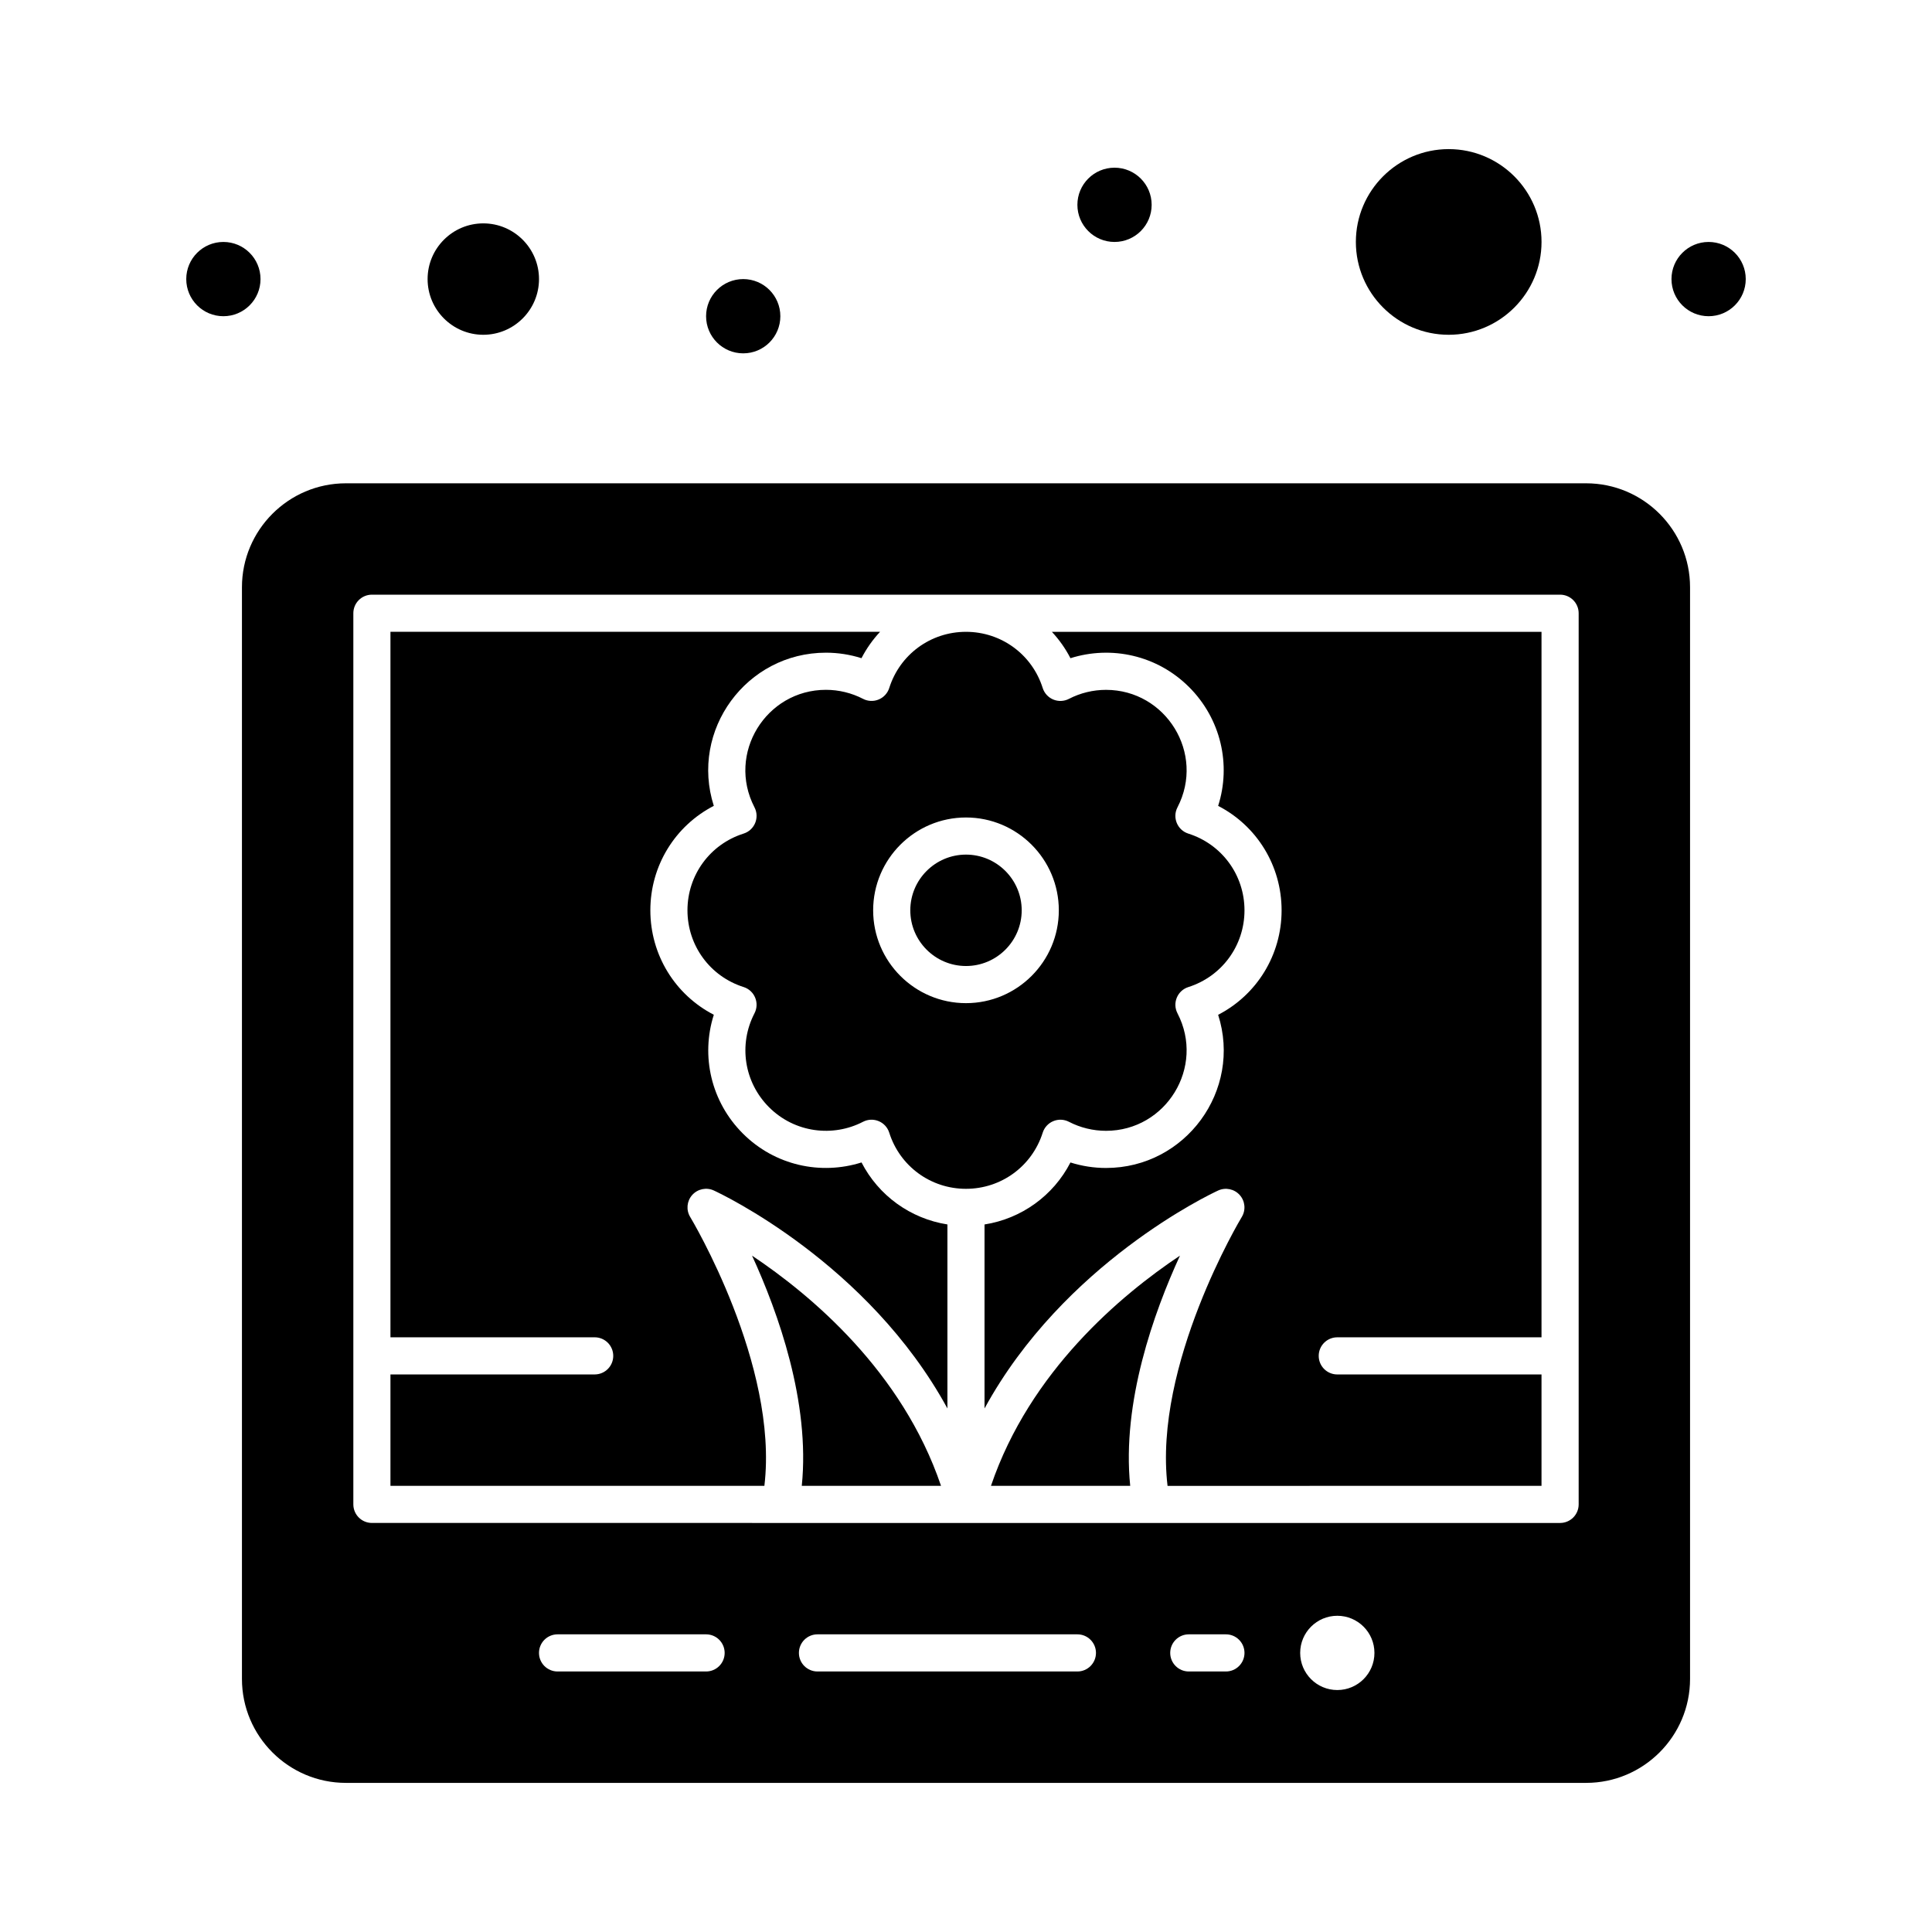
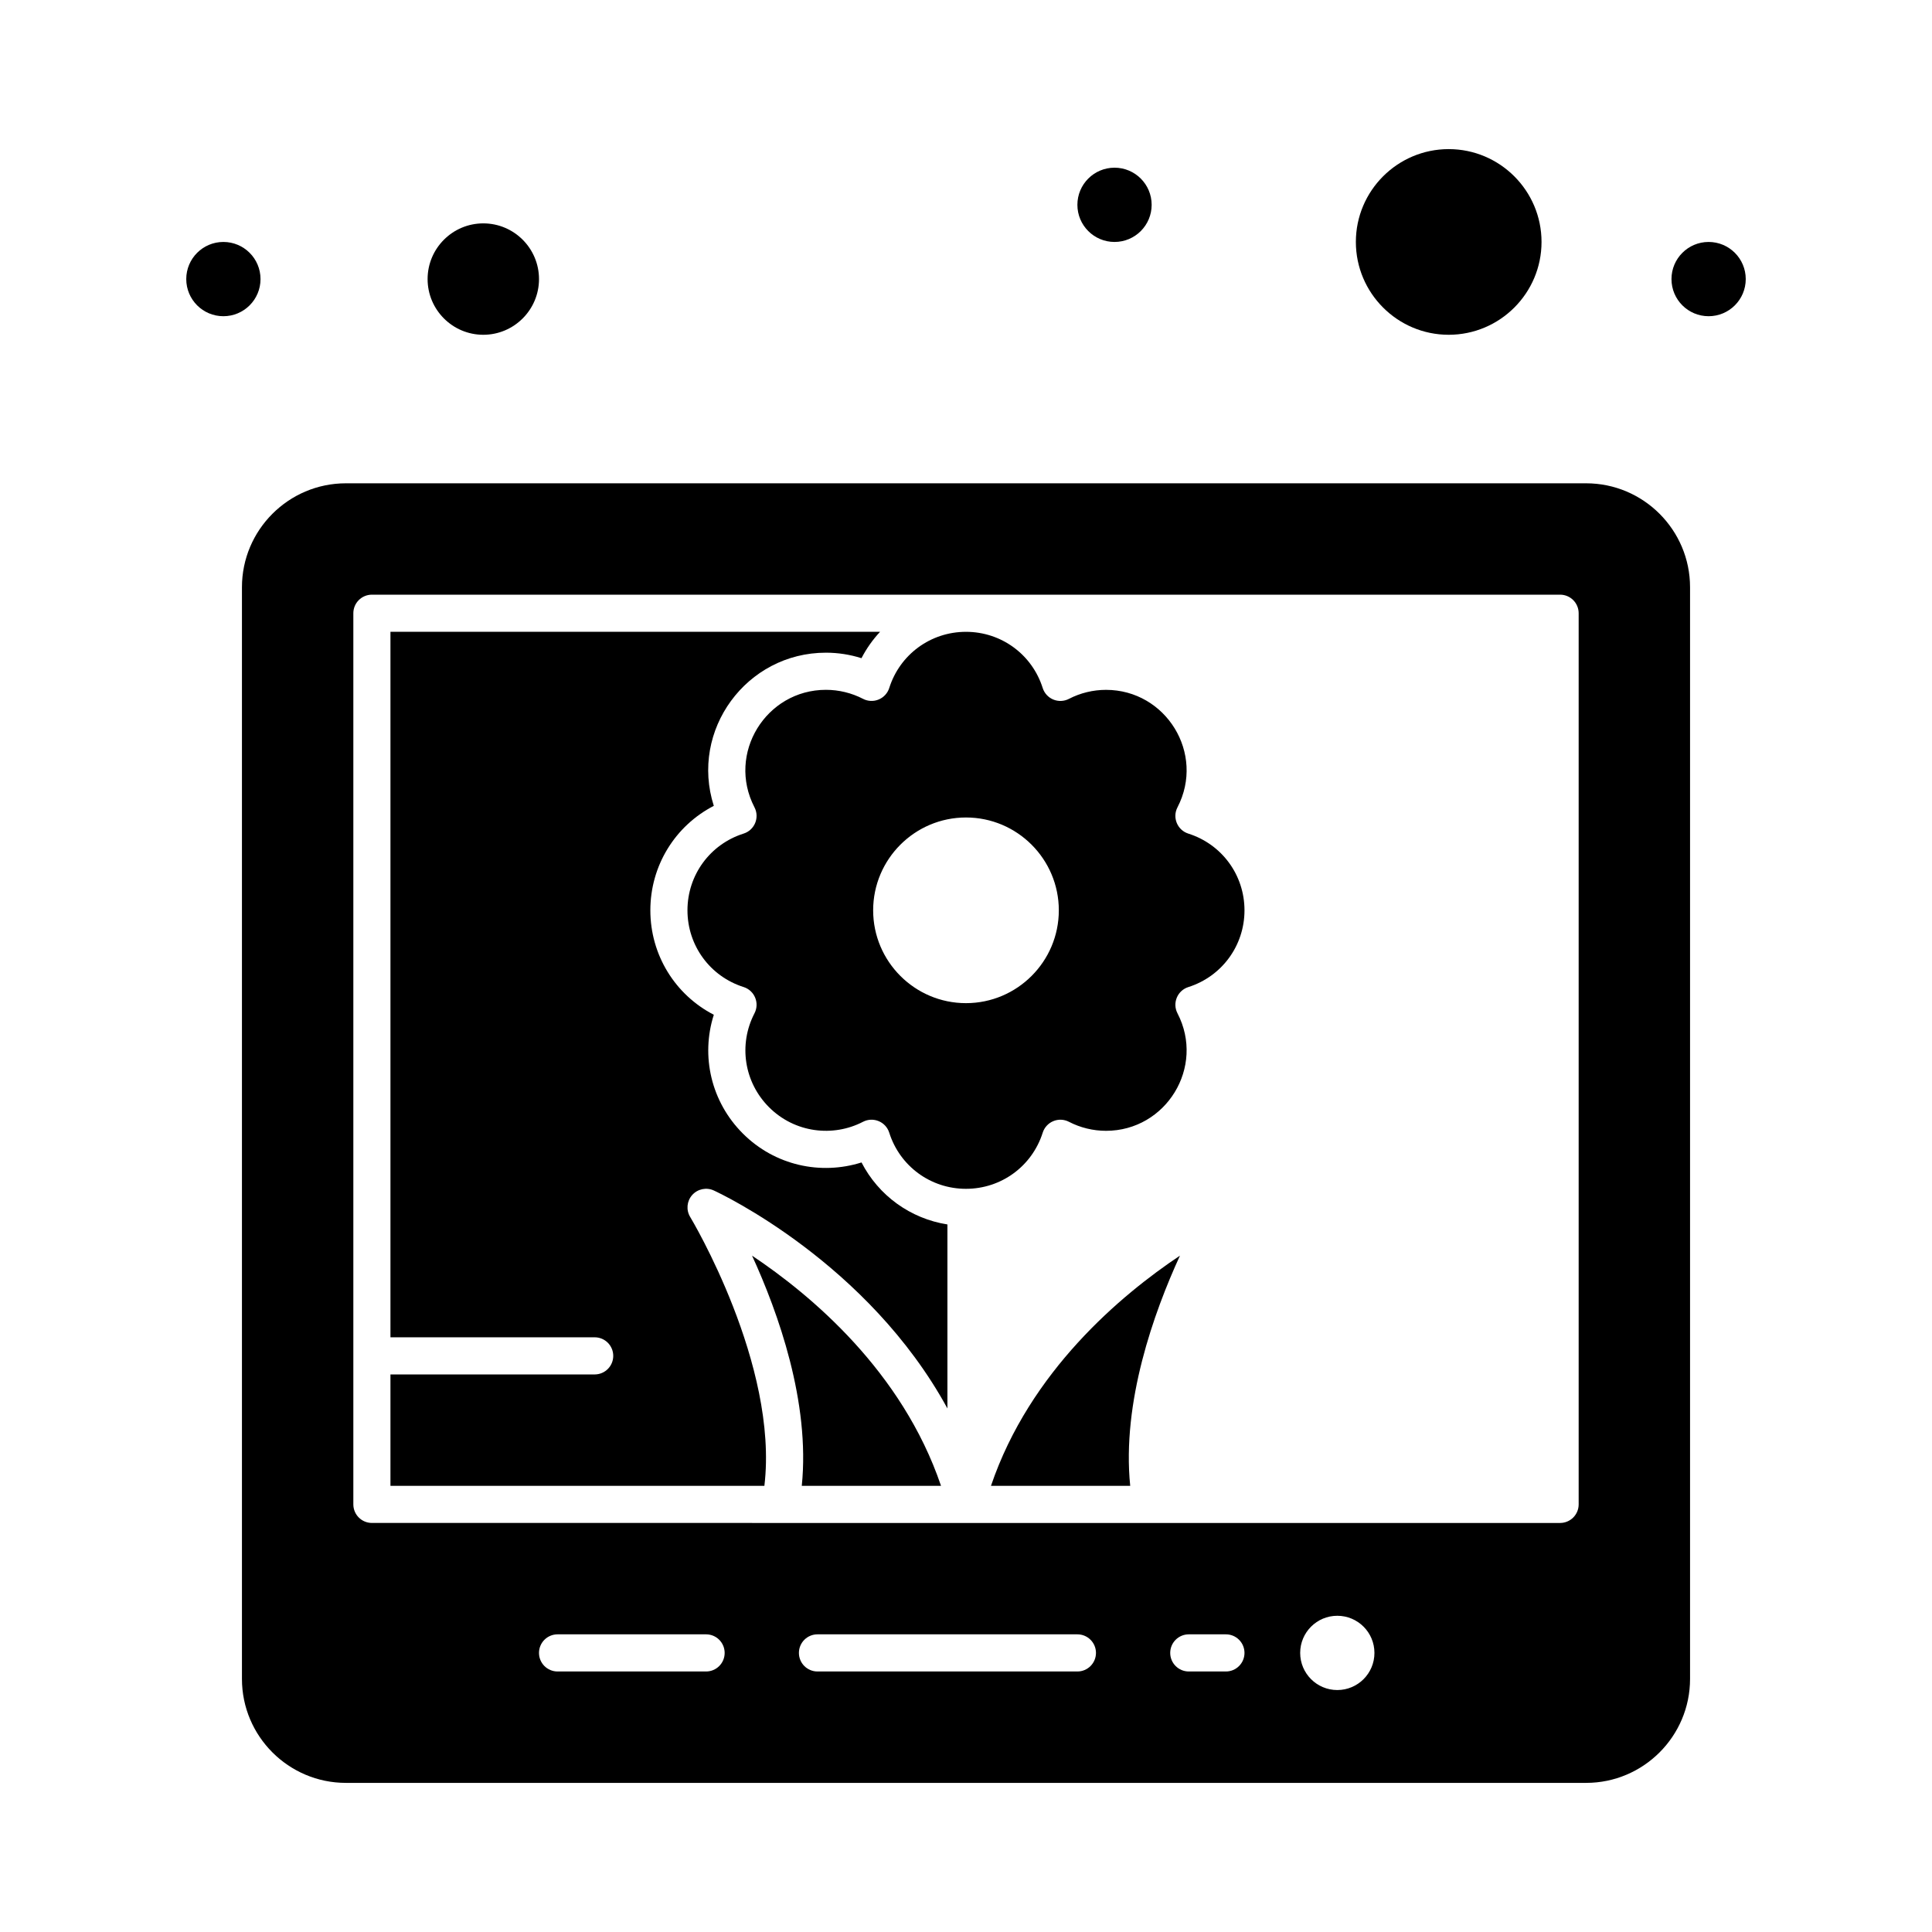
<svg xmlns="http://www.w3.org/2000/svg" fill="#000000" width="800px" height="800px" version="1.1" viewBox="144 144 512 512">
  <g>
    <path d="m420.33 444.17c0.438-1.383 1.465-2.504 2.809-3.059 1.34-0.555 2.859-0.488 4.148 0.18 3.012 1.562 6.406 2.387 9.82 2.387 15.898 0 26.332-16.887 18.938-31.141-1.41-2.715-0.02-6.035 2.879-6.953 8.898-2.824 14.879-10.996 14.879-20.336 0-9.344-5.981-17.512-14.879-20.332-2.898-0.918-4.293-4.238-2.883-6.957 7.414-14.285-3.07-31.141-18.938-31.141-3.414 0-6.809 0.824-9.82 2.387-1.289 0.668-2.805 0.734-4.148 0.18-1.34-0.555-2.371-1.676-2.809-3.059-2.816-8.906-10.988-14.887-20.332-14.887s-17.516 5.981-20.332 14.879c-0.438 1.383-1.465 2.504-2.809 3.059-1.34 0.555-2.859 0.492-4.148-0.18-3.012-1.562-6.406-2.387-9.82-2.387-15.895 0-26.332 16.887-18.938 31.141 1.402 2.707 0.035 6.035-2.883 6.957-8.898 2.816-14.879 10.988-14.879 20.332s5.981 17.516 14.879 20.336c2.906 0.922 4.289 4.242 2.883 6.957-4.297 8.285-2.75 18.289 3.859 24.895 6.785 6.785 16.926 7.996 24.898 3.859 2.707-1.402 6.031-0.031 6.953 2.883 2.816 8.898 10.988 14.879 20.332 14.879s17.516-5.977 20.34-14.879zm-44.934-58.926c0-13.566 11.035-24.602 24.602-24.602s24.602 11.035 24.602 24.602c0 13.566-11.035 24.602-24.602 24.602s-24.602-11.035-24.602-24.602z" />
    <path d="m343.3 476.76c6.91 15.051 15.434 38.852 13.18 60.996h36.898c-10.297-30.352-34.473-50.582-50.078-60.996z" />
-     <path d="m400 370.48c-8.141 0-14.762 6.621-14.762 14.762s6.621 14.762 14.762 14.762 14.762-6.621 14.762-14.762c-0.004-8.141-6.625-14.762-14.762-14.762z" />
    <path d="m372.31 452.06c-10.809 3.414-22.965 0.824-31.457-7.672-8.375-8.375-11.191-20.492-7.684-31.465-10.238-5.281-16.82-15.84-16.82-27.684 0-11.848 6.582-22.402 16.816-27.68-6.398-20.023 8.633-40.59 29.719-40.59 3.195 0 6.383 0.496 9.418 1.457 1.328-2.578 2.992-4.922 4.922-6.988h-129.75v186.96h54.121c2.719 0 4.922 2.203 4.922 4.922s-2.203 4.922-4.922 4.922h-54.121v29.52h99.098c3.832-32.098-19.414-70.84-19.66-71.242-1.125-1.848-0.91-4.215 0.531-5.832 1.441-1.613 3.766-2.102 5.731-1.195 1.953 0.898 40.887 19.258 61.902 57.758v-48.758c-9.801-1.547-18.234-7.633-22.766-16.434z" />
    <path d="m272.08 232.72c8.137 0 14.762-6.621 14.762-14.762s-6.621-14.762-14.762-14.762-14.762 6.621-14.762 14.762 6.621 14.762 14.762 14.762z" />
    <path d="m527.92 232.72c13.566 0 24.602-11.035 24.602-24.602 0-13.566-11.035-24.602-24.602-24.602-13.566 0-24.602 11.035-24.602 24.602 0.004 13.566 11.039 24.602 24.602 24.602z" />
-     <path d="m427.68 318.43c10.805-3.414 22.961-0.824 31.457 7.672 8.375 8.375 11.188 20.492 7.684 31.465 10.238 5.277 16.816 15.832 16.816 27.68 0 11.844-6.578 22.402-16.816 27.684 6.398 20.027-8.633 40.594-29.719 40.594-3.195 0-6.383-0.496-9.422-1.457-4.535 8.801-12.973 14.887-22.77 16.43v48.758c21.016-38.5 59.949-56.855 61.902-57.754 1.965-0.906 4.293-0.422 5.734 1.195 1.441 1.617 1.656 3.984 0.527 5.832-0.242 0.402-23.492 39.141-19.66 71.242l99.102-0.008v-29.52h-54.121c-2.719 0-4.922-2.203-4.922-4.922s2.203-4.922 4.922-4.922h54.121v-186.96h-129.76c1.93 2.066 3.594 4.41 4.922 6.988z" />
    <path d="m456.7 476.76c-15.602 10.414-39.781 30.645-50.082 61h36.898c-2.254-22.148 6.273-45.949 13.184-61z" />
    <path d="m564.33 272.08h-328.66c-15.191 0-27.551 12.359-27.551 27.551v289.3c0 15.191 12.359 27.551 27.551 27.551h328.66c15.191 0 27.551-12.359 27.551-27.551v-289.3c0-15.191-12.359-27.551-27.551-27.551zm-233.21 314.88h-39.359c-2.719 0-4.922-2.203-4.922-4.922s2.203-4.922 4.922-4.922h39.359c2.719 0 4.922 2.203 4.922 4.922s-2.203 4.922-4.922 4.922zm98.402 0h-68.879c-2.719 0-4.922-2.203-4.922-4.922s2.203-4.922 4.922-4.922h68.879c2.719 0 4.922 2.203 4.922 4.922-0.004 2.719-2.207 4.922-4.922 4.922zm39.359 0h-9.84c-2.719 0-4.922-2.203-4.922-4.922s2.203-4.922 4.922-4.922h9.84c2.719 0 4.922 2.203 4.922 4.922-0.004 2.719-2.207 4.922-4.922 4.922zm29.52 4.918c-5.434 0-9.84-4.406-9.84-9.84 0-5.434 4.406-9.84 9.84-9.84 5.434 0 9.84 4.406 9.84 9.84 0 5.434-4.406 9.84-9.84 9.84zm63.961-49.199c0 2.719-2.203 4.922-4.922 4.922h-157.45c-0.609 0-157.21-0.004-157.43-0.004-2.719 0-4.922-2.203-4.922-4.922v-236.16c0-2.719 2.203-4.922 4.922-4.922h314.88c2.719 0 4.922 2.203 4.922 4.922z" />
    <path d="m606.64 217.96c0 5.434-4.406 9.84-9.84 9.84-5.438 0-9.84-4.406-9.84-9.84 0-5.434 4.402-9.84 9.84-9.84 5.434 0 9.84 4.406 9.84 9.84" />
    <path d="m449.2 198.28c0 5.434-4.406 9.84-9.84 9.84s-9.84-4.406-9.84-9.84 4.406-9.84 9.84-9.84 9.84 4.406 9.84 9.84" />
-     <path d="m350.8 227.8c0 5.438-4.402 9.84-9.84 9.84-5.434 0-9.84-4.402-9.84-9.84 0-5.434 4.406-9.84 9.84-9.84 5.438 0 9.84 4.406 9.84 9.84" />
    <path d="m213.04 217.96c0 5.434-4.406 9.84-9.84 9.84-5.438 0-9.84-4.406-9.84-9.84 0-5.434 4.402-9.84 9.84-9.84 5.434 0 9.84 4.406 9.84 9.84" />
  </g>
</svg>